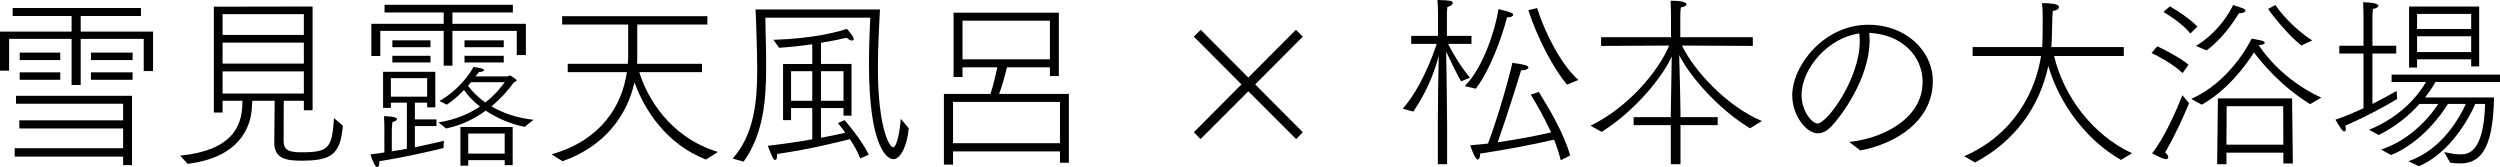
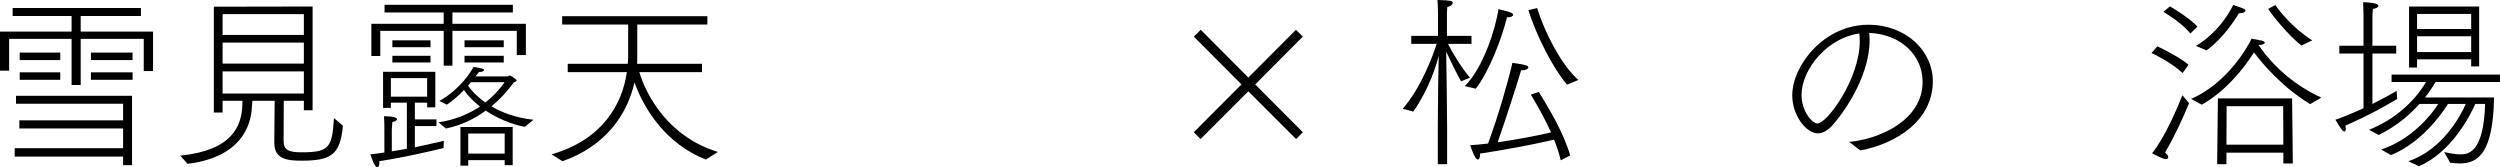
<svg xmlns="http://www.w3.org/2000/svg" id="_レイヤー_2" data-name="レイヤー 2" viewBox="0 0 268.88 17.98">
  <defs>
    <style>
      .cls-1 {
        fill: #000;
        stroke-width: 0px;
      }
    </style>
  </defs>
  <g id="_レイヤー_4" data-name="レイヤー 4">
    <g>
      <path class="cls-1" d="M0,3.4h7.7v-1.68H1.36v-.86h13.8v.86h-6.48v1.68h7.78v4.24h-1v-3.46h-6.78v4.96h-.98v-4.96H.98v3.42h-.98V3.4ZM1.58,15.94h11.66v-2.12H2.08v-.88h11.16v-1.78H1.72v-.86h12.48v7.46h-.96v-.92H1.58v-.9ZM2.12,5.66h4.36v.8H2.12v-.8ZM2.12,7.78h4.36v.8H2.12v-.8ZM9.78,5.66h4.48v.8h-4.48v-.8ZM9.78,7.78h4.48v.8h-4.48v-.8Z" />
-       <path class="cls-1" d="M19.38,16.74c5.6-.56,6.58-3.18,6.68-5.36,0-.14,0-.34.02-.54h-2.14v1.26h-.94V.72l10.62-.02v11.16h-.94v-1.02h-2.16c0,1.28-.02,4.14-.02,4.26,0,1,.46,1.28,1.94,1.28,2.94,0,3.28-.48,3.48-3.68l.96.82c-.28,3.14-1.28,3.76-4.46,3.76-1.56,0-2.92-.18-2.92-1.92v-.04l.04-4.48h-2.4c-.02.2-.02.44-.04.56-.08,2.38-1.42,5.54-6.92,6.22l-.8-.88ZM32.68,3.76V1.52h-8.74v2.24h8.74ZM32.68,6.84v-2.26h-8.74v2.26h8.74ZM32.68,10.06v-2.38h-8.74v2.38h8.74Z" />
+       <path class="cls-1" d="M19.38,16.74c5.6-.56,6.58-3.18,6.68-5.36,0-.14,0-.34.02-.54h-2.14v1.26h-.94V.72l10.62-.02v11.16h-.94v-1.02h-2.16c0,1.28-.02,4.14-.02,4.26,0,1,.46,1.28,1.94,1.28,2.94,0,3.28-.48,3.48-3.68l.96.82c-.28,3.14-1.28,3.76-4.46,3.76-1.56,0-2.92-.18-2.92-1.92v-.04l.04-4.48h-2.4c-.02.2-.02.44-.04.56-.08,2.38-1.42,5.54-6.92,6.22l-.8-.88ZM32.68,3.76V1.52h-8.74v2.24h8.74ZM32.68,6.84v-2.26h-8.74v2.26h8.74ZM32.68,10.06v-2.38h-8.74v2.38h8.74" />
      <path class="cls-1" d="M41.34,13.74c0-.06,0-.72-.04-1.24.12,0,1.4,0,1.4.32,0,.12-.26.28-.5.3-.04.42-.06.8-.06.8v2.36c.56-.1,1.1-.18,1.62-.28v-4.96h-1.72v.56h-.84v-3.88h5.62v3.82h-.88v-.5h-1.32v1.8h2.32v.72h-2.32v2.28c1.4-.3,2.56-.56,3.12-.7l-.04.78c-1.44.36-4.24,1-6.92,1.42l.02.18c0,.28-.1.46-.22.46-.08,0-.32-.06-.74-1.38.5-.06,1-.12,1.5-.2v-2.66ZM39.94,2.56h7.78v-1.22h-6.36v-.82h13.8v.82h-6.5v1.22h7.9v3.36h-.98v-2.6h-6.92v3.74h-.94v-3.74h-6.82v2.7h-.96v-3.46ZM45.94,10.4v-2h-3.9v2h3.9ZM42.2,4.34h4.1v.74h-4.1v-.74ZM42.2,6h4.1v.72h-4.1v-.72ZM47.16,13.16c1.88-.28,3.34-.96,4.46-1.7-.68-.54-1.28-1.14-1.72-1.78-.54.58-1.14,1.1-1.84,1.58l-.8-.4c2.2-1.24,3.44-3.18,3.66-3.66.54.08,1.14.16,1.14.34,0,.1-.22.2-.46.2h-.08c-.14.16-.26.32-.38.48h3.44s.16-.1.28-.1c.04,0,.7.4.7.52,0,.1-.14.18-.28.2-.66.92-1.48,1.82-2.42,2.6,1.12.66,2.62,1.24,4.52,1.44l-.94.76c-1.4-.26-2.9-.88-4.2-1.74-1.24.9-2.68,1.6-4.28,1.92l-.8-.66ZM49.52,13.66h5.62v4.1h-.86v-.54h-3.92v.6h-.84v-4.16ZM49.96,4.34h4.22v.74h-4.22v-.74ZM49.96,6h4.22v.72h-4.22v-.72ZM50.66,8.84c-.12.12-.22.26-.32.38.32.46.92,1.14,1.86,1.8,1.06-.82,1.72-1.68,2.08-2.18h-3.62ZM54.28,16.52v-2.16h-3.92v2.16h3.92Z" />
      <path class="cls-1" d="M59.32,16.6c5.4-1.54,7.6-5.32,8.1-8.84h-6.36v-.9h6.46c.02-.26.04-.52.04-.78v-3.44h-7.1v-.9h15.62v.9h-7.54v3.5c0,.24,0,.48-.02.72h6.98v.9h-6.74c.8,2.64,3.22,7,8.46,8.58l-1.3.82c-4.28-1.68-6.62-5.36-7.68-8.3-.78,3.5-3.14,6.86-7.74,8.48l-1.18-.74Z" />
-       <path class="cls-1" d="M78.8,17.06c2.3-2.58,2.64-6.14,2.64-9.5,0-1.74-.12-5.56-.18-6.54h13.38c-.08,1.7-.22,3.98-.22,6.28,0,6.48,1.26,8.54,1.62,8.54.46,0,.76-1.94.84-3.06l.86,1.02c-.16,1.74-.82,3.32-1.68,3.32-.48,0-2.6-.88-2.6-10.26,0-1.92.08-3.7.14-4.96h-11.28c0,1.14.04,2.14.06,3.1.02.74.02,1.5.02,2.26,0,3.5-.3,7.18-2.42,10.12l-1.18-.32ZM84.22,6.88h3.14v-2.12c-1.1.16-2.34.3-3.56.38l-.62-.86c4.3-.12,7.08-.88,7.9-1.18.1.1.74.84.74,1.08,0,.12-.08.18-.2.18-.14,0-.34-.1-.56-.3,0,0-1.14.28-2.76.54v2.28h3.28v5.56h-.86v-.82h-2.42v3.2c1.16-.22,2.08-.42,2.62-.54-.32-.46-.62-.82-.8-1.04l.72-.32c.4.46,1.94,2.32,2.6,3.72l-.92.4c-.26-.7-.68-1.44-1.12-2.08-1.2.32-4.24,1.08-7.82,1.6v.14c0,.34-.08.5-.2.5-.16,0-.26-.06-.8-1.52,1.72-.2,3.38-.44,4.78-.7v-3.36h-2.28v1.3h-.86v-6.04ZM87.36,10.84v-3.18h-2.28v3.18h2.28ZM90.72,10.84v-3.18h-2.42v3.18h2.42Z" />
-       <path class="cls-1" d="M101.52,10.1h5c.32-.92.58-2.08.74-2.86h-3.74v1.04h-.96V1.36h11.32v6.82h-.96v-.94h-4.62c-.2.84-.54,2.08-.84,2.86h7.5v7.4h-.96v-1.22h-11.5v1.42h-.98v-7.6ZM114,15.4v-4.44h-11.5v4.44h11.5ZM112.92,6.38V2.22h-9.4v4.16h9.4Z" />
      <path class="cls-1" d="M128.4,14.22l5.12-5.14-5.12-5.14.74-.74,5.12,5.14,5.12-5.14.74.74-5.12,5.14,5.12,5.14-.72.74-5.14-5.14-5.14,5.14-.72-.74Z" />
      <path class="cls-1" d="M154.64,13.54c0-2.36.06-6.22.1-7.56-.26,1.04-1,3.52-2.74,6.02l-1.14-.3c2.04-2.34,3.24-5.72,3.66-6.98h-2.74v-.86h2.88V1.46s0-.78-.06-1.46c1.42.04,1.64.08,1.64.32,0,.18-.24.36-.58.44-.04.28-.04.82-.04.82v2.28h2.64v.86h-2.52c.56,1.12,1.48,2.6,2.36,3.64l-.96.38c-.44-.76-1.12-2.14-1.6-3.18.02,1.32.1,6.4.1,8.1v4h-1v-4.12ZM157.54,9.26c1.94-1.92,3.3-6.06,3.62-8.28,1.58.36,1.58.5,1.58.62,0,.14-.26.26-.54.26h-.12c-.54,2.2-1.9,5.82-3.36,7.68l-1.18-.28ZM167.86,17.24c-.18-.74-.42-1.5-.72-2.22-2.38.56-5.32,1.1-7.96,1.5v.14c0,.3-.1.5-.24.5-.3,0-.72-1.24-.82-1.54.6-.04,1.24-.1,1.92-.18,1.16-3.1,2.32-7.28,2.62-8.68.42.08.86.1,1.36.24.26.06.36.16.36.26,0,.16-.32.3-.66.3h-.12c-.38,1.28-1.6,5.12-2.52,7.74,2-.28,4.12-.68,5.74-1.06-.7-1.54-1.52-2.98-2.18-4.06l.86-.3c1.16,1.9,2.66,4.38,3.38,6.84l-1.02.52ZM168.54,9.1c-1.46-1.68-3.24-5.12-4.16-8l.94-.24c.82,2.68,2.66,6.2,4.44,7.74l-1.22.5Z" />
-       <path class="cls-1" d="M171.06,13.52c4.04-1.94,7.34-5.9,8.46-8.62l-7.32.04v-.94h7.52V1.46c0-.36-.02-.96-.04-1.38,1.52,0,1.7.26,1.7.38,0,.16-.26.3-.6.34-.06.38-.06.96-.06.96v2.24h7.8v.94l-7.62-.04c1.26,2.64,4.76,6.5,8.6,8.12l-1.28.78c-3.54-2.14-6.58-5.76-7.62-7.88.04,1.36.14,5.32.14,6.12v.56h4v.86h-4v4.2h-1.04v-4.2h-4v-.86h4v-.56c0-.62.08-4.48.1-5.98-.82,1.94-3.8,5.8-7.54,8.12l-1.2-.66Z" />
      <path class="cls-1" d="M198.88,15.26c3.16-.28,7.9-2.26,7.9-6.46,0-2.84-2.32-5.12-5.74-5.26.02.26.04.52.04.78,0,4.16-3.16,8.3-4.12,9.28-.48.5-.98.74-1.46.74-1.2,0-2.74-1.88-2.74-4.08,0-3.24,3.44-7.6,8.18-7.6,4.08,0,6.94,2.84,6.94,6.06,0,4.28-3.96,6.74-7.8,7.46l-1.2-.92ZM193.76,10.22c0,1.72,1.12,3.06,1.72,3.06,1.02,0,4.54-4.8,4.54-8.84,0-.28-.02-.56-.04-.84-3.38.44-6.22,3.8-6.22,6.62Z" />
-       <path class="cls-1" d="M211.26,16.8c5.38-2.34,7.68-7,8.26-10.78h-7.36v-.96h7.48c.02-.36.04-.7.04-1.04l.02-1.84c0-.66-.02-1.32-.08-1.84,1.42,0,1.82.18,1.82.42,0,.18-.2.36-.66.42-.08.9-.06,2-.1,2.9,0,.34-.04.66-.06.98h7.8v.96h-7.5c1.04,4.3,4.06,8.44,8.38,10.46l-1.18.72c-3.9-2.22-6.68-6.22-7.82-10.1-.96,4.42-3.58,8.08-7.88,10.38l-1.16-.68Z" />
      <path class="cls-1" d="M232.02,4.98c.54.24,2.44,1.2,3.36,1.98l-.64.9c-.96-.94-2.72-1.88-3.34-2.16l.62-.72ZM235.44,11.1c-.62,1.48-1.44,3.34-2.58,5.3.24.2.34.38.34.5,0,.14-.1.22-.26.22-.26,0-1.22-.48-1.48-.64,1.36-1.66,2.76-4.94,3.26-6.24l.72.86ZM233.38.68c.44.26,2.04,1.22,2.96,2.18l-.76.74c-.86-1.06-2.36-2-2.9-2.32l.7-.6ZM235.66,10.64c3.92-1.72,6.1-5.62,6.5-6.48.3.06.58.08,1.06.2.26.06.36.16.36.24,0,.12-.24.24-.6.24h-.06c.6.94,2.76,3.84,6.74,5.66l-1.2.7c-3.08-1.88-5.18-4.42-6.04-5.56-.92,1.46-2.9,4.1-5.62,5.62l-1.14-.62ZM236.18,4.94c2.42-1.46,3.66-3.68,4-4.4,1,.32,1.32.42,1.32.6,0,.16-.24.28-.58.28h-.12c-.46.78-1.74,2.74-3.48,4l-1.14-.48ZM238.54,10.58h7.98l.08,7h-1.02v-1.16h-6.12v1.24h-1l.08-7.08ZM245.58,15.56l-.02-4.14h-6.08l-.02,4.14h6.12ZM244.72.54c.44.66,1.86,2.46,3.96,3.8l-1.16.56c-1.42-1.12-3.08-3.2-3.58-3.94l.78-.42Z" />
      <path class="cls-1" d="M254.2,5.76h-2.6v-.84h2.6V1.6c0-.36-.02-.94-.04-1.36.36,0,1.64.06,1.64.38,0,.16-.26.3-.58.34-.06.36-.06.94-.06.94v3.02h2.56v.84h-2.56v5.42c1.1-.56,2.06-1.08,2.6-1.4l.06.86c-1.36.82-2.84,1.66-5.58,2.88.04.12.06.24.06.34,0,.16-.06.28-.16.28-.18,0-.36-.26-.96-1.26.94-.32,2.02-.78,3.02-1.24v-5.88ZM256.1,16.08c3.3-1.08,5.42-3.76,6.14-4.9h-2.02c-1,1.12-2.42,2.36-4.38,3.34l-1.04-.56c3.7-1.5,5.52-4.08,6.12-5.14h-3.7v-.8h11.66v.8h-6.94c-.22.4-.58.96-1.12,1.66h7.42c-.1,6-1.72,7.1-3.7,7.1-.34,0-.68-.04-1.02-.08l-.64-1.14c.6.12,1.18.24,1.7.24.76,0,2.54,0,2.7-5.42h-1.06c-.58,1.36-2.62,5.22-6.06,6.7l-1.14-.54c3.66-1.22,5.62-4.88,6.18-6.16h-1.92c-.72,1.18-2.9,4.18-6.12,5.5l-1.06-.6ZM259.1.7h7.54v6.44h-.86v-.76h-5.82v.88h-.86V.7ZM265.78,3.12v-1.62h-5.82v1.62h5.82ZM265.78,5.6v-1.7h-5.82v1.7h5.82Z" />
    </g>
  </g>
</svg>